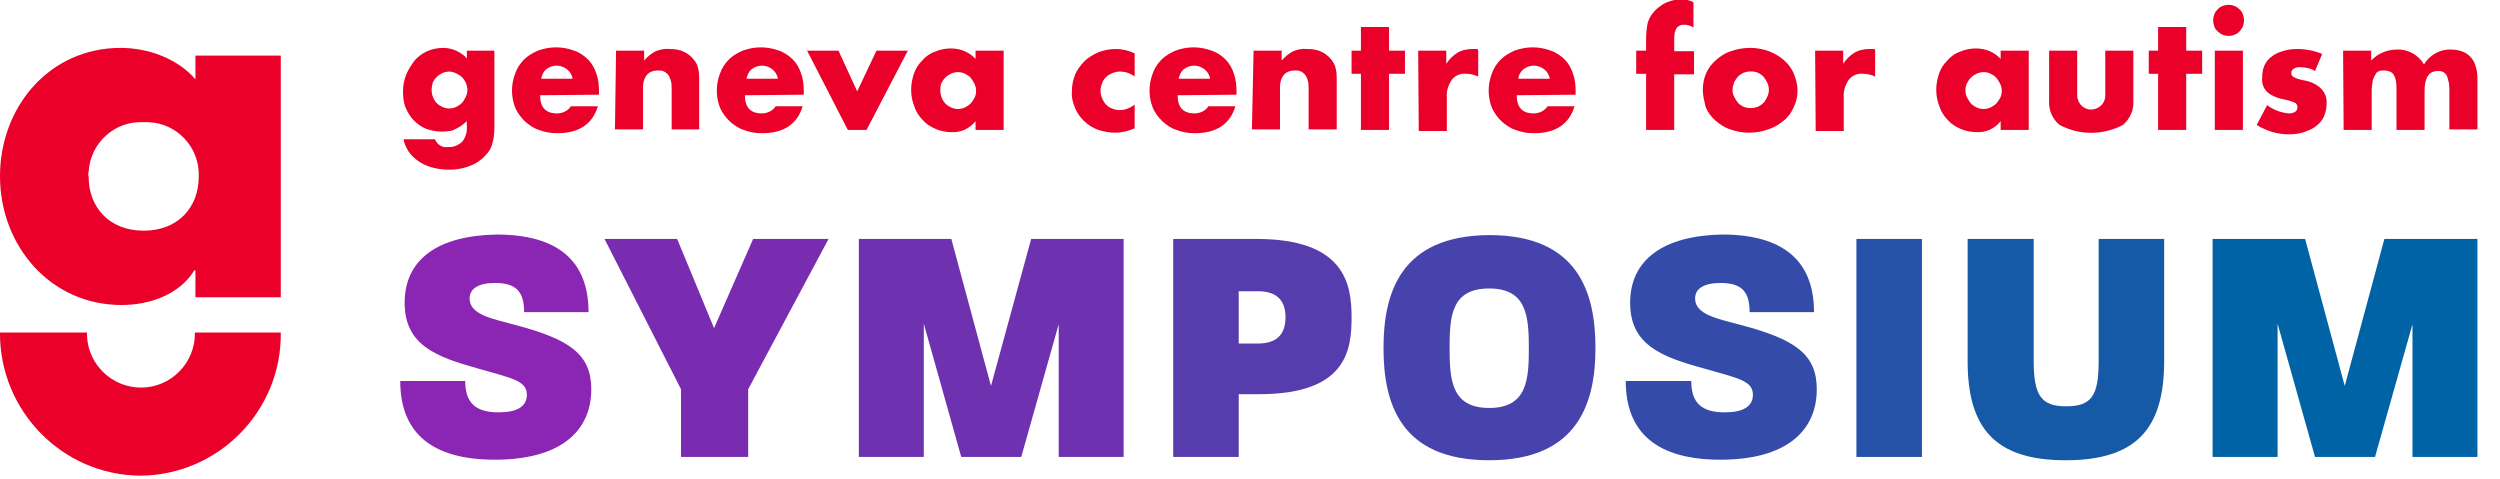
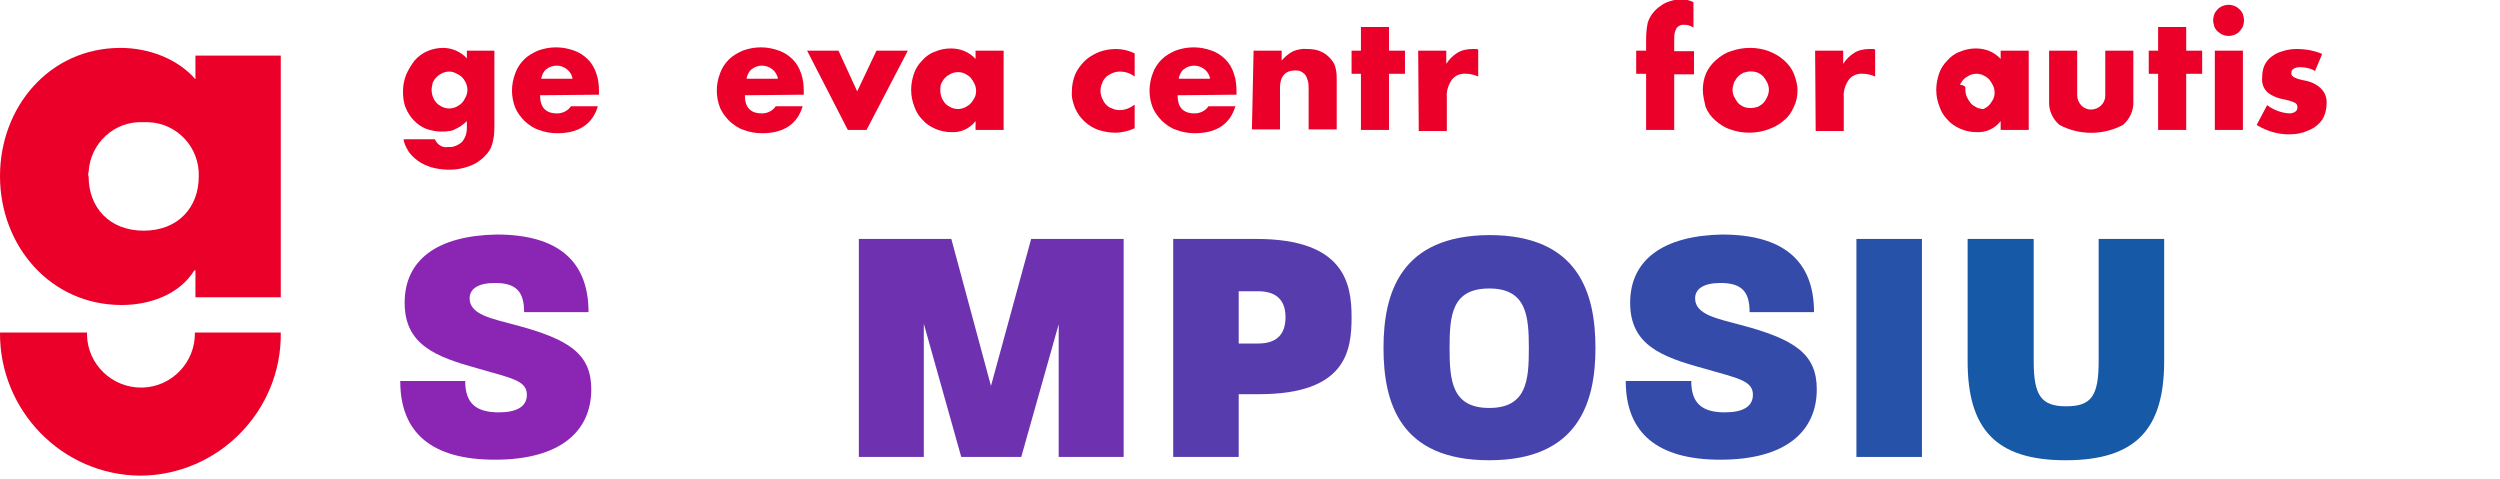
<svg xmlns="http://www.w3.org/2000/svg" version="1.1" id="Layer_1" x="0px" y="0px" viewBox="0 0 454.1 87" style="enable-background:new 0 0 454.1 87;" xml:space="preserve">
  <style type="text/css">
	.st0{fill:#EA0029;}
	.st1{fill:none;}
	.st2{fill:#354BAA;}
	.st3{fill:#2652A9;}
	.st4{fill:#8B25B3;}
	.st5{fill:#7A2CB1;}
	.st6{fill:#6E32B0;}
	.st7{fill:#573CAE;}
	.st8{fill:#4743AC;}
	.st9{fill:#1559A7;}
	.st10{fill:#0063A5;}
</style>
  <g>
    <path id="Path_93" class="st0" d="M51.1,54H35.5v-4.9h-0.2c-2.7,4.4-8.1,6.3-13.2,6.3C9.1,55.4,0,44.6,0,32S9,8.7,21.9,8.7   c5,0,10.3,1.9,13.6,5.7v-4.3h15.5V54z M16.1,32.1c0,5.5,3.7,9.8,10,9.8s10-4.3,10-9.8c0.2-5.3-3.9-9.7-9.1-9.9c-0.3,0-0.6,0-0.9,0   c-5.3-0.3-9.7,3.8-10,9C16,31.5,16,31.8,16.1,32.1" />
    <path id="Path_94" class="st0" d="M0,60.4c-0.1,14.2,11.3,25.9,25.5,26c14.2-0.1,25.7-11.8,25.5-26H35.4c0.1,5.4-4.2,9.9-9.6,10   c-5.4,0.1-9.9-4.2-10-9.6c0-0.1,0-0.3,0-0.4H0z" />
    <path id="Path_95" class="st0" d="M89.8,9.2v13.4c0,0.7,0,1.4-0.1,2.2c-0.1,0.6-0.2,1.1-0.4,1.7c-0.2,0.6-0.6,1.2-1.1,1.7   c-0.5,0.6-1.1,1-1.7,1.4c-0.7,0.4-1.5,0.7-2.3,0.9c-1.9,0.5-3.9,0.4-5.8-0.1c-0.9-0.3-1.7-0.6-2.5-1.2c-0.7-0.5-1.3-1.1-1.7-1.7   c-0.4-0.7-0.8-1.4-0.9-2.2H79c0.4,1,1.4,1.6,2.4,1.4c0.9,0.1,1.8-0.3,2.5-0.9c0.6-0.7,0.9-1.6,0.9-2.5V22c-0.3,0.3-0.7,0.6-1.1,0.9   c-0.3,0.2-0.7,0.4-1.1,0.6c-0.4,0.2-0.7,0.3-1.1,0.3c-0.4,0.1-0.9,0.1-1.3,0.1c-1,0-1.9-0.2-2.8-0.5c-1.7-0.7-3-2.1-3.7-3.8   c-0.4-0.9-0.5-2-0.5-3c0-1.1,0.2-2.1,0.6-3.1c0.4-0.9,0.9-1.7,1.5-2.5c1.3-1.5,3.2-2.3,5.2-2.3c1.6,0,3.2,0.7,4.3,1.9V9.2H89.8z    M78.4,16.3c0,0.9,0.3,1.7,0.9,2.4c0.3,0.3,0.6,0.5,1,0.7c0.4,0.2,0.9,0.3,1.3,0.3c0.4,0,0.9-0.1,1.3-0.3c0.4-0.2,0.7-0.4,1-0.7   c0.3-0.3,0.5-0.7,0.7-1.1c0.4-0.8,0.4-1.7,0-2.6c-0.2-0.4-0.4-0.7-0.7-1c-0.3-0.3-0.7-0.5-1.1-0.7c-0.4-0.2-0.8-0.3-1.2-0.3   c-0.4,0-0.9,0.1-1.3,0.3c-0.4,0.2-0.7,0.4-1,0.7c-0.3,0.3-0.5,0.6-0.7,1C78.5,15.5,78.4,15.9,78.4,16.3" />
    <path id="Path_96" class="st0" d="M98.1,17.3c0,2.2,1,3.3,3.1,3.3c1,0,2-0.5,2.5-1.3h4.9c-1,3.3-3.5,4.9-7.4,4.9   c-1.1,0-2.3-0.2-3.3-0.6c-1-0.3-1.8-0.9-2.6-1.6c-0.7-0.7-1.3-1.5-1.7-2.4c-0.4-1-0.6-2.1-0.6-3.1c0-1.1,0.2-2.2,0.6-3.2   c0.3-0.9,0.9-1.8,1.6-2.5c0.7-0.7,1.6-1.2,2.5-1.6c1.1-0.4,2.2-0.6,3.3-0.6c1.1,0,2.2,0.2,3.3,0.6c0.9,0.3,1.8,0.9,2.5,1.6   c0.7,0.7,1.2,1.6,1.5,2.5c0.4,1.1,0.5,2.2,0.5,3.4v0.5L98.1,17.3z M104,14.3c-0.1-0.7-0.5-1.3-1-1.7c-1.1-0.9-2.7-0.9-3.8,0   c-0.5,0.4-0.8,1.1-0.9,1.7H104z" />
-     <path id="Path_97" class="st0" d="M111.9,9.2h5.1V11c0.6-0.7,1.3-1.3,2.1-1.7c0.8-0.3,1.6-0.5,2.5-0.4c0.9,0,1.8,0.1,2.6,0.5   c0.7,0.3,1.3,0.8,1.8,1.4c0.4,0.5,0.7,1,0.8,1.6c0.2,0.7,0.2,1.4,0.2,2v9.1H122v-7.3c0-0.6,0-1.2-0.2-1.7c-0.1-0.4-0.3-0.8-0.6-1.1   c-0.2-0.2-0.5-0.4-0.8-0.5c-0.3-0.1-0.6-0.1-0.9-0.1c-0.7,0-1.5,0.2-2,0.8c-0.5,0.6-0.7,1.4-0.7,2.2v7.7h-5.1L111.9,9.2z" />
    <path id="Path_98" class="st0" d="M135.3,17.3c0,2.2,1,3.3,3.1,3.3c1,0,2-0.5,2.5-1.3h4.9c-1,3.3-3.5,4.9-7.4,4.9   c-1.1,0-2.3-0.2-3.3-0.6c-1-0.3-1.8-0.9-2.6-1.6c-0.7-0.7-1.3-1.5-1.7-2.4c-0.4-1-0.6-2.1-0.6-3.1c0-1.1,0.2-2.2,0.6-3.2   c0.3-0.9,0.9-1.8,1.6-2.5c0.7-0.7,1.6-1.2,2.5-1.6c1.1-0.4,2.2-0.6,3.3-0.6c1.1,0,2.2,0.2,3.3,0.6c0.9,0.3,1.8,0.9,2.5,1.6   c0.7,0.7,1.2,1.6,1.5,2.5c0.4,1.1,0.5,2.2,0.5,3.4v0.5L135.3,17.3z M141.3,14.3c-0.1-0.7-0.5-1.3-1-1.7c-1.1-0.9-2.7-0.9-3.8,0   c-0.5,0.4-0.8,1.1-0.9,1.7H141.3z" />
    <path id="Path_99" class="st0" d="M152.3,9.2l3.4,7.4l3.5-7.4h5.7l-7.5,14.4H154l-7.4-14.4H152.3z" />
    <path id="Path_100" class="st0" d="M177.2,9.2h5.1v14.4h-5.1V22c-1.1,1.4-2.7,2.1-4.4,2c-1,0-2-0.2-2.9-0.6   c-0.9-0.4-1.7-0.9-2.3-1.6c-0.7-0.7-1.2-1.5-1.5-2.4c-0.4-1-0.6-2-0.6-3.1c0-1,0.2-2,0.5-2.9c0.3-0.9,0.8-1.7,1.5-2.4   c0.6-0.7,1.4-1.3,2.3-1.6c0.9-0.4,1.9-0.6,2.9-0.6c1.7,0,3.3,0.6,4.5,1.9L177.2,9.2z M170.8,16.4c0,0.9,0.3,1.7,0.9,2.4   c0.3,0.3,0.6,0.5,1,0.7c0.4,0.2,0.9,0.3,1.3,0.3c0.4,0,0.9-0.1,1.3-0.3c0.4-0.2,0.7-0.4,1-0.7c0.3-0.3,0.5-0.7,0.7-1   c0.2-0.4,0.3-0.8,0.3-1.3c0-0.4-0.1-0.9-0.3-1.3c-0.2-0.4-0.4-0.7-0.7-1.1c-0.3-0.3-0.6-0.5-1-0.7c-0.4-0.2-0.8-0.3-1.3-0.3   c-0.4,0-0.9,0.1-1.3,0.3c-0.4,0.2-0.7,0.4-1,0.7c-0.3,0.3-0.5,0.6-0.7,1C170.8,15.5,170.8,15.9,170.8,16.4" />
    <path id="Path_101" class="st0" d="M206.1,13.9c-0.8-0.6-1.7-0.9-2.7-0.9c-0.5,0-0.9,0.1-1.4,0.3c-0.4,0.2-0.8,0.4-1.1,0.7   c-0.3,0.3-0.6,0.7-0.7,1.1c-0.2,0.4-0.3,0.9-0.3,1.4c0,0.5,0.1,0.9,0.3,1.4c0.2,0.4,0.4,0.8,0.7,1.1c0.3,0.3,0.7,0.6,1.1,0.7   c0.4,0.2,0.9,0.3,1.4,0.3c1,0,1.9-0.4,2.7-1v4.3c-1.1,0.5-2.3,0.8-3.6,0.8c-1,0-2-0.2-3-0.5c-1.9-0.7-3.4-2.1-4.2-3.9   c-0.4-1-0.7-2-0.6-3.1c0-1.1,0.2-2.1,0.6-3.1c0.4-0.9,1-1.7,1.7-2.4c0.7-0.7,1.6-1.2,2.5-1.6c1-0.4,2.1-0.6,3.2-0.6   c1.2,0,2.4,0.3,3.4,0.8V13.9z" />
    <path id="Path_102" class="st0" d="M213.9,17.3c0,2.2,1,3.3,3.1,3.3c1,0,2-0.5,2.5-1.3h4.9c-1,3.3-3.5,4.9-7.4,4.9   c-1.1,0-2.3-0.2-3.3-0.6c-1-0.3-1.8-0.9-2.6-1.6c-0.7-0.7-1.3-1.5-1.7-2.4c-0.4-1-0.6-2.1-0.6-3.1c0-1.1,0.2-2.2,0.6-3.2   c0.3-0.9,0.9-1.8,1.6-2.5c0.7-0.7,1.6-1.2,2.5-1.6c1.1-0.4,2.2-0.6,3.3-0.6c1.1,0,2.2,0.2,3.3,0.6c0.9,0.3,1.8,0.9,2.5,1.6   c0.7,0.7,1.2,1.6,1.5,2.5c0.4,1.1,0.5,2.2,0.5,3.4v0.5L213.9,17.3z M219.8,14.3c-0.1-0.7-0.5-1.3-1-1.7c-1.1-0.9-2.7-0.9-3.8,0   c-0.5,0.4-0.8,1.1-0.9,1.7H219.8z" />
    <path id="Path_103" class="st0" d="M227.7,9.2h5.1V11c0.6-0.7,1.3-1.3,2.1-1.7c0.8-0.3,1.6-0.5,2.5-0.4c0.9,0,1.8,0.1,2.6,0.5   c0.7,0.3,1.3,0.8,1.8,1.4c0.4,0.5,0.7,1,0.8,1.6c0.2,0.7,0.2,1.4,0.2,2v9.1h-5.1v-7.3c0-0.6,0-1.2-0.2-1.7   c-0.1-0.4-0.3-0.8-0.6-1.1c-0.2-0.2-0.5-0.4-0.8-0.5c-0.3-0.1-0.6-0.1-0.9-0.1c-0.7,0-1.5,0.2-2,0.8c-0.5,0.6-0.7,1.4-0.7,2.2v7.7   h-5.1L227.7,9.2z" />
    <path id="Path_104" class="st0" d="M252.3,13.4v10.2h-5.1V13.4h-1.7V9.2h1.7V4.9h5.1v4.3h2.9v4.2H252.3z" />
    <path id="Path_105" class="st0" d="M257.6,9.2h5.1v2.4c0.5-0.8,1.2-1.5,2-2c0.8-0.5,1.8-0.7,2.8-0.7h0.4c0.2,0,0.4,0,0.6,0.1v4.9   c-0.7-0.3-1.4-0.5-2.2-0.5c-1-0.1-2,0.3-2.6,1.1c-0.6,0.9-1,2-0.9,3.1v6.2h-5.1L257.6,9.2z" />
-     <path id="Path_106" class="st0" d="M275.5,17.3c0,2.2,1,3.3,3.1,3.3c1,0,2-0.5,2.5-1.3h4.9c-1,3.3-3.5,4.9-7.4,4.9   c-1.1,0-2.3-0.2-3.3-0.6c-1-0.3-1.8-0.9-2.6-1.6c-0.7-0.7-1.3-1.5-1.7-2.4c-0.4-1-0.6-2.1-0.6-3.1c0-1.1,0.2-2.2,0.6-3.2   c0.3-0.9,0.9-1.8,1.6-2.5c0.7-0.7,1.6-1.2,2.5-1.6c1.1-0.4,2.2-0.6,3.3-0.6c1.1,0,2.2,0.2,3.3,0.6c0.9,0.3,1.8,0.9,2.5,1.6   c0.7,0.7,1.2,1.6,1.5,2.5c0.4,1.1,0.5,2.2,0.5,3.4v0.5L275.5,17.3z M281.5,14.3c-0.1-0.7-0.5-1.3-1-1.7c-1.1-0.9-2.7-0.9-3.8,0   c-0.5,0.4-0.9,1.1-0.9,1.7H281.5z" />
    <path id="Path_107" class="st0" d="M304.1,13.4v10.2h-5.1V13.4h-1.8V9.2h1.8V7c0-1,0.1-1.9,0.3-2.9c0.2-0.6,0.5-1.2,0.9-1.7   c0.4-0.5,0.9-1,1.4-1.3c0.5-0.4,1.1-0.7,1.8-0.9c0.6-0.2,1.2-0.3,1.9-0.3c0.4,0,0.8,0,1.2,0.1c0.4,0.1,0.7,0.2,1.1,0.4V5   c-0.3-0.2-0.6-0.3-0.9-0.4c-0.3-0.1-0.6-0.1-0.9-0.1c-0.2,0-0.4,0-0.6,0.1c-0.2,0.1-0.4,0.2-0.6,0.4c-0.2,0.3-0.3,0.6-0.4,0.9   c-0.1,0.5-0.1,1-0.1,1.6v1.8h3.6v4.2H304.1z" />
    <path id="Path_108" class="st0" d="M309.3,16.3c0-1,0.2-2.1,0.6-3c0.4-0.9,1-1.7,1.8-2.4c0.8-0.7,1.7-1.3,2.7-1.6   c1.1-0.4,2.3-0.6,3.5-0.6c1.2,0,2.3,0.2,3.4,0.6c1,0.4,1.9,0.9,2.7,1.6c0.8,0.7,1.4,1.5,1.8,2.4c0.4,1,0.7,2.1,0.7,3.1   c0,1.1-0.2,2.1-0.7,3.1c-0.4,0.9-1,1.8-1.8,2.4c-0.8,0.7-1.7,1.2-2.8,1.6c-1.1,0.4-2.3,0.6-3.5,0.6c-1.2,0-2.3-0.2-3.4-0.6   c-1-0.3-1.9-0.9-2.7-1.6c-0.8-0.7-1.4-1.5-1.8-2.5C309.6,18.5,309.3,17.4,309.3,16.3 M314.7,16.3c0,0.5,0.1,0.9,0.3,1.3   c0.2,0.4,0.4,0.7,0.7,1.1c0.3,0.3,0.6,0.5,1,0.7c0.8,0.3,1.7,0.3,2.6,0c0.4-0.2,0.7-0.4,1-0.7c0.3-0.3,0.5-0.7,0.7-1.1   c0.2-0.4,0.3-0.9,0.3-1.3c0-0.4-0.1-0.9-0.3-1.3c-0.2-0.4-0.4-0.7-0.7-1.1c-0.3-0.3-0.6-0.5-1-0.7c-0.8-0.3-1.7-0.3-2.6,0   c-0.4,0.2-0.7,0.4-1,0.7c-0.3,0.3-0.5,0.7-0.7,1C314.8,15.5,314.7,15.9,314.7,16.3" />
    <path id="Path_109" class="st0" d="M329.7,9.2h5.1v2.4c0.5-0.8,1.2-1.5,2-2c0.8-0.5,1.8-0.7,2.8-0.7h0.4c0.2,0,0.4,0,0.6,0.1v4.9   c-0.7-0.3-1.4-0.5-2.2-0.5c-1-0.1-2,0.3-2.6,1.1c-0.6,0.9-1,2-0.9,3.1v6.2h-5.1L329.7,9.2z" />
-     <path id="Path_110" class="st0" d="M363.4,9.2h5.1v14.4h-5.1V22c-1.1,1.4-2.7,2.1-4.4,2c-1,0-2-0.2-2.9-0.6   c-0.9-0.4-1.7-0.9-2.3-1.6c-0.7-0.7-1.2-1.5-1.5-2.4c-0.4-1-0.6-2-0.6-3.1c0-1,0.2-2,0.5-2.9c0.3-0.9,0.8-1.7,1.5-2.4   c0.6-0.7,1.4-1.3,2.3-1.6c0.9-0.4,1.9-0.6,2.9-0.6c1.7,0,3.3,0.6,4.5,1.9L363.4,9.2z M357,16.4c0,0.4,0.1,0.9,0.3,1.3   c0.2,0.4,0.4,0.7,0.7,1.1c0.3,0.3,0.6,0.5,1,0.7c0.4,0.2,0.9,0.3,1.3,0.3c0.4,0,0.9-0.1,1.3-0.3c0.4-0.2,0.7-0.4,1-0.7   c0.3-0.3,0.5-0.7,0.7-1c0.2-0.4,0.3-0.8,0.3-1.3c0-0.4-0.1-0.9-0.3-1.3c-0.2-0.4-0.4-0.7-0.7-1.1c-0.3-0.3-0.6-0.5-1-0.7   c-0.4-0.2-0.8-0.3-1.3-0.3c-0.4,0-0.9,0.1-1.3,0.3c-0.4,0.2-0.7,0.4-1,0.7c-0.3,0.3-0.5,0.6-0.7,1C357.1,15.5,357,15.9,357,16.4" />
+     <path id="Path_110" class="st0" d="M363.4,9.2h5.1v14.4h-5.1V22c-1.1,1.4-2.7,2.1-4.4,2c-1,0-2-0.2-2.9-0.6   c-0.9-0.4-1.7-0.9-2.3-1.6c-0.7-0.7-1.2-1.5-1.5-2.4c-0.4-1-0.6-2-0.6-3.1c0-1,0.2-2,0.5-2.9c0.3-0.9,0.8-1.7,1.5-2.4   c0.6-0.7,1.4-1.3,2.3-1.6c0.9-0.4,1.9-0.6,2.9-0.6c1.7,0,3.3,0.6,4.5,1.9L363.4,9.2z M357,16.4c0,0.4,0.1,0.9,0.3,1.3   c0.2,0.4,0.4,0.7,0.7,1.1c0.3,0.3,0.6,0.5,1,0.7c0.4,0.2,0.9,0.3,1.3,0.3c0.4-0.2,0.7-0.4,1-0.7   c0.3-0.3,0.5-0.7,0.7-1c0.2-0.4,0.3-0.8,0.3-1.3c0-0.4-0.1-0.9-0.3-1.3c-0.2-0.4-0.4-0.7-0.7-1.1c-0.3-0.3-0.6-0.5-1-0.7   c-0.4-0.2-0.8-0.3-1.3-0.3c-0.4,0-0.9,0.1-1.3,0.3c-0.4,0.2-0.7,0.4-1,0.7c-0.3,0.3-0.5,0.6-0.7,1C357.1,15.5,357,15.9,357,16.4" />
    <path id="Path_111" class="st0" d="M377.3,9.2v8.1c0,1.4,1.1,2.6,2.5,2.6c1.4,0,2.6-1.1,2.6-2.5c0,0,0-0.1,0-0.1V9.2h5.1v9.1   c0.1,1.7-0.6,3.3-1.9,4.4c-3.6,1.9-7.9,1.9-11.5,0c-1.3-1.1-2-2.7-1.9-4.4V9.2H377.3z" />
    <path id="Path_112" class="st0" d="M397.1,13.4v10.2h-5.1V13.4h-1.7V9.2h1.7V4.9h5.1v4.3h2.9v4.2H397.1z" />
    <path id="Path_113" class="st0" d="M402,3.7c0-0.4,0.1-0.8,0.2-1.1c0.1-0.3,0.4-0.7,0.6-0.9c0.3-0.3,0.6-0.5,0.9-0.6   c0.7-0.3,1.5-0.3,2.2,0c0.3,0.1,0.7,0.4,0.9,0.6c0.3,0.3,0.5,0.6,0.6,0.9c0.1,0.3,0.2,0.7,0.2,1.1c0,0.4-0.1,0.8-0.2,1.1   c-0.1,0.3-0.4,0.6-0.6,0.9c-0.3,0.3-0.6,0.5-0.9,0.6c-0.7,0.3-1.5,0.3-2.2,0c-0.3-0.1-0.6-0.4-0.9-0.6c-0.3-0.3-0.5-0.6-0.6-0.9   C402.1,4.4,402,4.1,402,3.7 M407.4,23.6h-5.1V9.2h5.1V23.6z" />
    <path id="Path_114" class="st0" d="M420.5,12.9c-0.8-0.5-1.8-0.7-2.8-0.7c-0.4,0-0.8,0.1-1.1,0.3c-0.3,0.2-0.4,0.4-0.4,0.8   c0,0.1,0,0.3,0.1,0.4c0.1,0.1,0.2,0.2,0.3,0.3c0.2,0.1,0.5,0.2,0.7,0.3c0.3,0.1,0.7,0.2,1.2,0.3c1.2,0.2,2.3,0.7,3.1,1.5   c0.7,0.7,1.1,1.7,1,2.8c0,0.8-0.2,1.6-0.5,2.3c-0.3,0.7-0.8,1.2-1.4,1.7c-0.6,0.5-1.4,0.8-2.2,1.1c-0.9,0.3-1.8,0.4-2.8,0.4   c-2,0-4-0.6-5.8-1.7l1.9-3.6c1.2,0.9,2.6,1.4,4,1.5c0.4,0,0.8-0.1,1.1-0.3c0.3-0.2,0.4-0.5,0.4-0.8c0-0.2,0-0.3-0.1-0.5   c-0.1-0.1-0.2-0.3-0.3-0.3c-0.2-0.1-0.4-0.2-0.7-0.3c-0.3-0.1-0.7-0.2-1.1-0.3c-1.2-0.2-2.4-0.6-3.3-1.4c-0.7-0.7-1-1.6-0.9-2.6   c0-0.7,0.1-1.5,0.4-2.2c0.3-0.6,0.7-1.2,1.3-1.6c0.6-0.5,1.3-0.8,2-1c0.9-0.3,1.8-0.4,2.6-0.4c1.6,0,3.2,0.3,4.6,0.9L420.5,12.9z" />
-     <path id="Path_115" class="st0" d="M425.6,9.2h5.1V11c1.2-1.3,2.9-2,4.7-2c2-0.1,3.9,1,4.9,2.7c1-1.7,2.9-2.8,4.9-2.7   c0.6,0,1.3,0.1,1.9,0.3c0.6,0.2,1.1,0.5,1.5,0.9c0.5,0.5,0.8,1,1,1.6c0.3,0.8,0.4,1.6,0.4,2.4v9.3h-5.1v-7.1c0-0.6,0-1.2-0.2-1.8   c-0.1-0.4-0.2-0.8-0.4-1.1c-0.2-0.2-0.4-0.4-0.7-0.5c-0.3-0.1-0.6-0.1-0.8-0.1c-1.6,0-2.4,1.2-2.4,3.6v7.1h-5.1v-7.1   c0-0.6,0-1.2-0.1-1.8c-0.1-0.4-0.2-0.8-0.4-1.1c-0.2-0.3-0.4-0.5-0.7-0.6c-0.3-0.1-0.6-0.2-1-0.2c-0.3,0-0.6,0-0.9,0.1   c-0.3,0.1-0.6,0.3-0.7,0.6c-0.2,0.3-0.4,0.7-0.5,1.1c-0.1,0.6-0.2,1.2-0.2,1.9v7.1h-5.1L425.6,9.2z" />
    <rect id="Rectangle_148" x="0" y="0" class="st1" width="450" height="86.4" />
    <path id="Path_116" class="st2" d="M296.1,55c0,7.6,5.6,9.8,13.3,11.9c6.2,1.8,9,2.2,9,4.8c0,2.2-1.9,3.2-5.1,3.2   c-4.2,0-6.1-1.7-6.1-5.7h-11.9c0,9.5,5.8,14.3,17.2,14.3c11.8,0,17.5-5.1,17.5-12.8c0-6.4-4-9.1-13.9-11.7c-4-1.1-8.2-1.8-8.2-4.8   c0-1.7,1.5-2.8,4.6-2.8c3.8,0,5.3,1.5,5.3,5.3h11.7c0-9.5-5.8-14.1-16.7-14.1C302.1,42.8,296.1,47.2,296.1,55" />
    <rect id="Rectangle_149" x="337.2" y="43.4" class="st3" width="11.9" height="39.6" />
    <path id="Path_117" class="st4" d="M73.5,55c0,7.6,5.6,9.8,13.2,11.9c6.2,1.8,9,2.2,9,4.8c0,2.2-1.9,3.2-5.1,3.2   c-4.2,0-6.1-1.7-6.1-5.7H72.7c0,9.5,5.8,14.3,17.2,14.3c11.8,0,17.5-5.1,17.5-12.8c0-6.4-4-9.1-13.9-11.7c-4-1.1-8.2-1.8-8.2-4.8   c0-1.7,1.5-2.8,4.6-2.8c3.8,0,5.3,1.5,5.3,5.3h11.7c0-9.5-5.8-14.1-16.7-14.1C79.4,42.8,73.5,47.2,73.5,55" />
-     <path id="Path_118" class="st5" d="M136.8,43.4l-7.1,16.2l-6.7-16.2h-13.2l13.9,27.3V83h12.2V70.7l14.6-27.3H136.8z" />
    <path id="Path_119" class="st6" d="M187.3,43.4L180,70.1l-7.2-26.7h-16.8V83h11.8V58.8l6.8,24.2h10.9l6.8-24.1V83h11.8V43.4   L187.3,43.4z" />
    <path id="Path_120" class="st7" d="M225,52.9h3.5c3.9,0,5,2.2,5,4.7c0,2.5-1,4.8-5,4.8H225V52.9z M213.1,43.4V83H225V71.6h3.7   c15.9,0,16.8-8,16.8-14c0-6.1-1.3-14.2-17.3-14.2L213.1,43.4z" />
    <path id="Path_121" class="st8" d="M263.3,63.2c0-5.9,0.4-10.8,7.2-10.8c6.8,0,7.2,5,7.2,10.9c0,5.8-0.4,10.8-7.2,10.8   C263.7,74.1,263.3,69.1,263.3,63.2 M251.3,63.2c0,10,3,20.4,19.2,20.4s19.3-10.5,19.3-20.4c0-10-3.1-20.5-19.3-20.5   C254.4,42.8,251.3,53.2,251.3,63.2" />
    <path id="Path_122" class="st9" d="M381.2,43.4v22.2c0,6.3-1.3,8.2-5.9,8.2c-4.5,0-5.9-1.9-5.9-8.2V43.4h-12v22.2   c0,12.3,5.1,18,17.8,18c12.8,0,17.9-5.7,17.9-18V43.4H381.2z" />
-     <path id="Path_123" class="st10" d="M433.1,43.4l-7.2,26.7l-7.2-26.7h-16.8V83h11.8V58.8l6.8,24.2h10.9l6.8-24.1V83h11.8V43.4   L433.1,43.4z" />
  </g>
</svg>